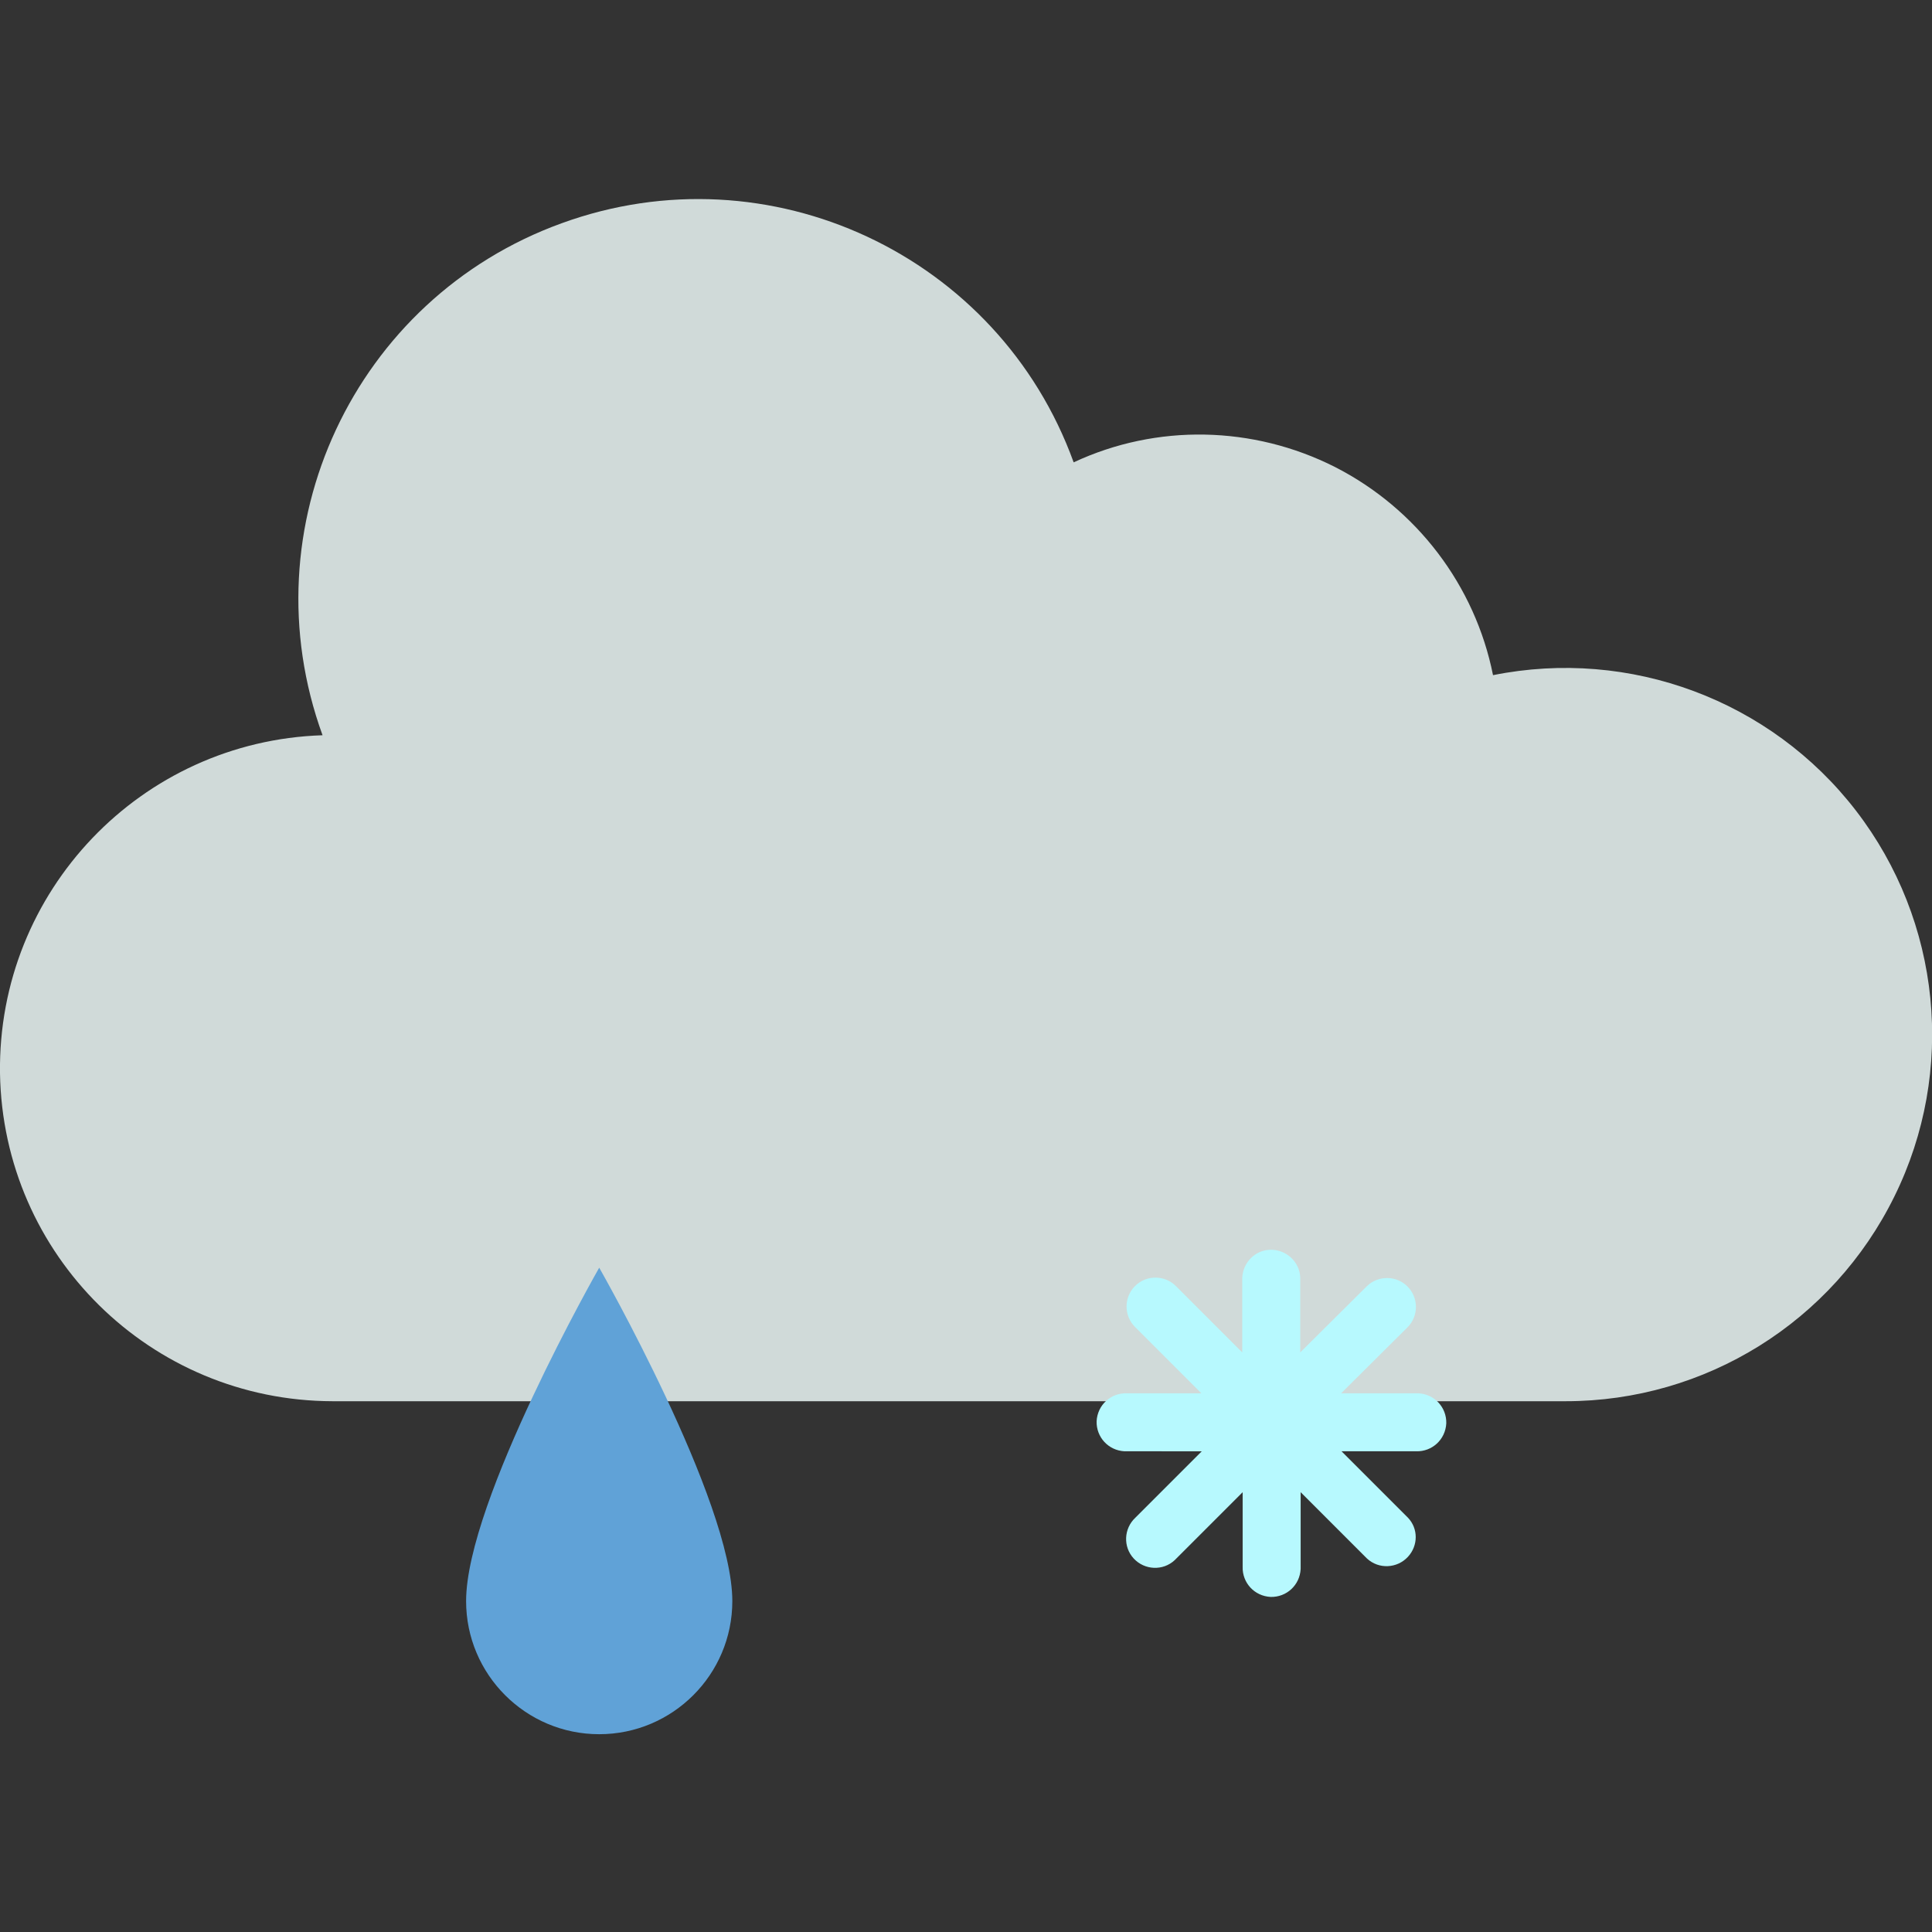
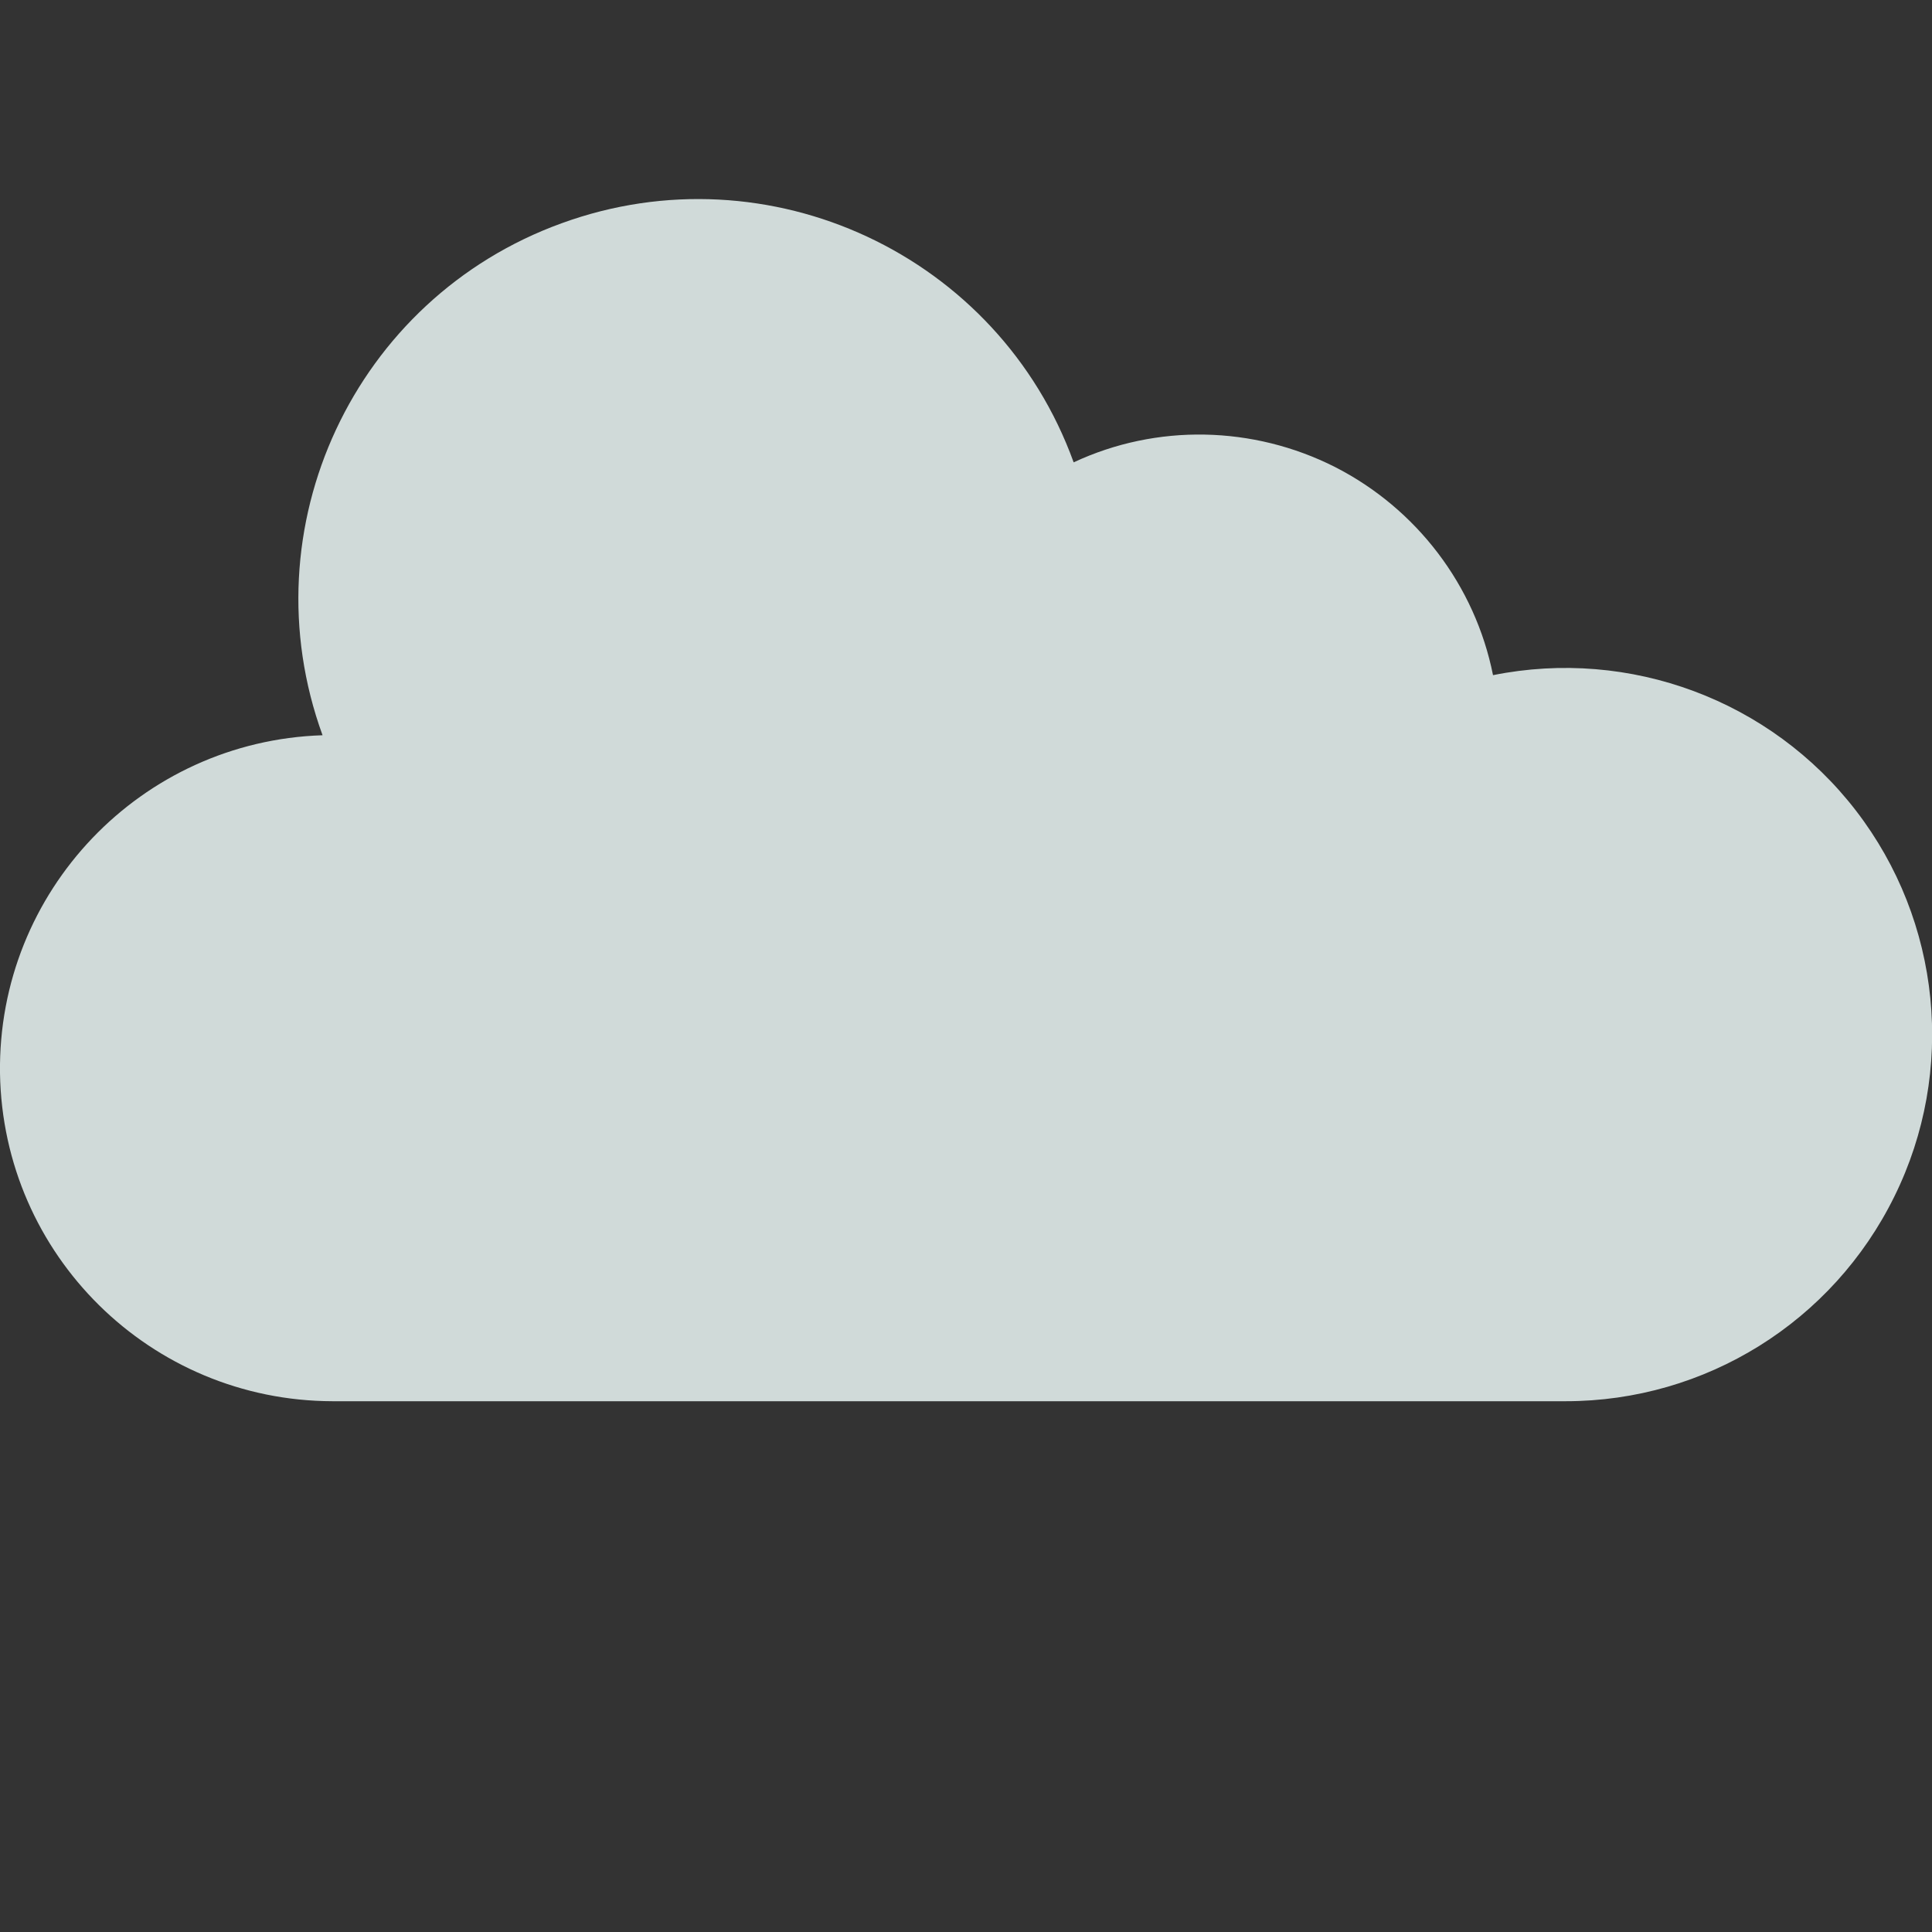
<svg xmlns="http://www.w3.org/2000/svg" version="1.1" id="Ebene_1" x="0px" y="0px" viewBox="0 0 463 463" style="enable-background:new 0 0 463 463;" xml:space="preserve">
  <rect x="0" y="0" width="463" height="463" fill="#333333" stroke="none" />
  <style type="text/css">
	.st0{fill:#D0DAD9;}
	.st1{fill:#60A2D7;}
	.st2{fill:#B7F9FE;}
</style>
  <path class="st0" d="M367.2,335.8h8c33.5,0,64-19,78.8-49.1c14.8-30,11.2-65.9-9.2-92.4c-20.4-26.5-54.2-39.1-87-32.5  c-4.3-21.5-18.3-39.9-37.9-49.9c-19.6-9.9-42.7-10.4-62.6-1.1c-18-49.7-73-75.4-122.7-57.3c-49.7,18-75.4,73-57.3,122.7  c-43.5,1.4-77.9,37.4-77.3,81c0.7,43.6,36.1,78.5,79.7,78.6" />
-   <path class="st1" d="M175.5,383.7c0,17.6-14.3,31.9-31.9,31.9c-17.6,0-31.9-14.3-31.9-31.9c0-24,31.9-79.9,31.9-79.9  S175.5,359.7,175.5,383.7z" />
-   <path class="st2" d="M339.3,333.9h-17.9l15.9-15.8c2.7-2.7,2.7-7.1,0-9.8s-7.1-2.7-9.8,0l-15.9,15.8v-17.9c-0.1-3.8-3.4-6.8-7.2-6.7  c-3.6,0.1-6.5,3-6.7,6.7v17.9l-15.9-15.9c-2.7-2.7-7.1-2.7-9.8,0s-2.7,7.1,0,9.8l0,0l15.9,15.9h-17.9c-3.8-0.1-7,2.8-7.2,6.7  c-0.1,3.8,2.8,7,6.7,7.2c0.2,0,0.4,0,0.5,0H288l-15.9,15.9c-2.8,2.6-3,7-0.4,9.8c2.6,2.8,7,3,9.8,0.4c0.1-0.1,0.2-0.2,0.4-0.4  l15.9-15.9v17.9c-0.1,3.8,2.8,7,6.7,7.2c3.8,0.1,7-2.8,7.2-6.7c0-0.2,0-0.4,0-0.5v-17.9l15.9,15.9c2.8,2.6,7.2,2.4,9.8-0.4  c2.5-2.7,2.5-6.8,0-9.4l-15.9-15.9h17.9c3.8,0.1,7-2.8,7.2-6.7c0.1-3.8-2.8-7-6.7-7.2C339.6,333.9,339.4,333.9,339.3,333.9  L339.3,333.9z" />
</svg>